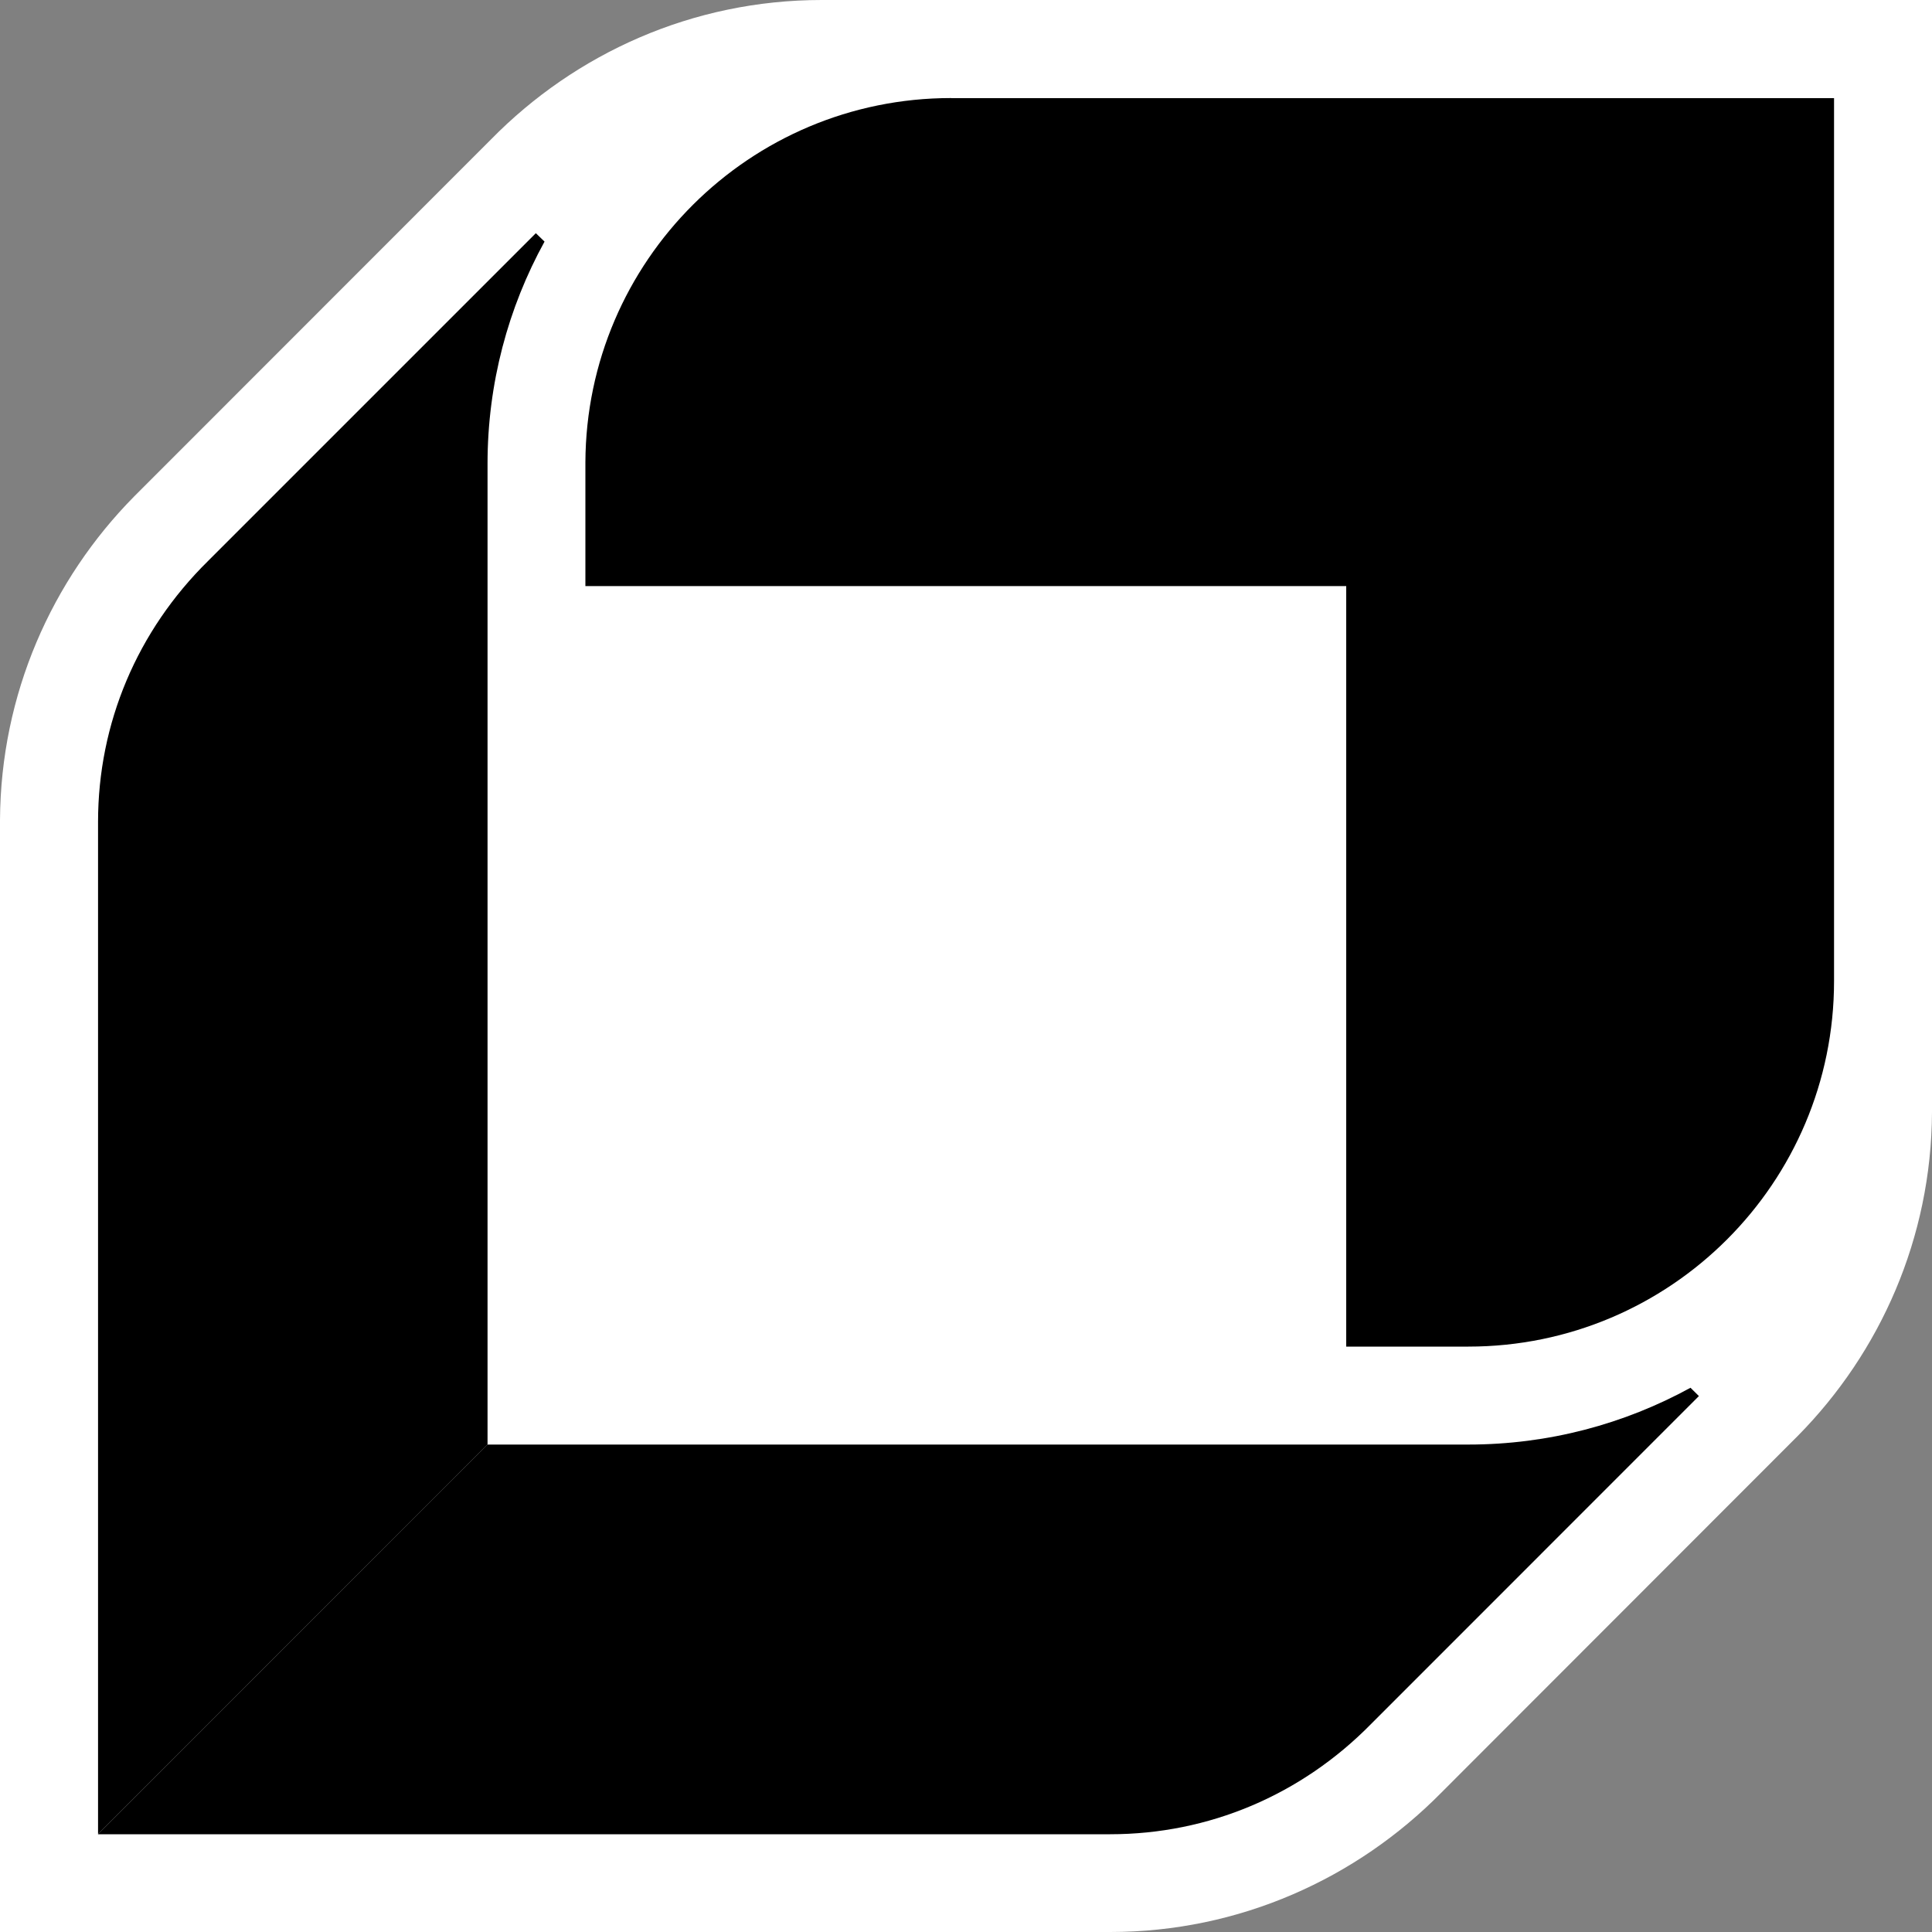
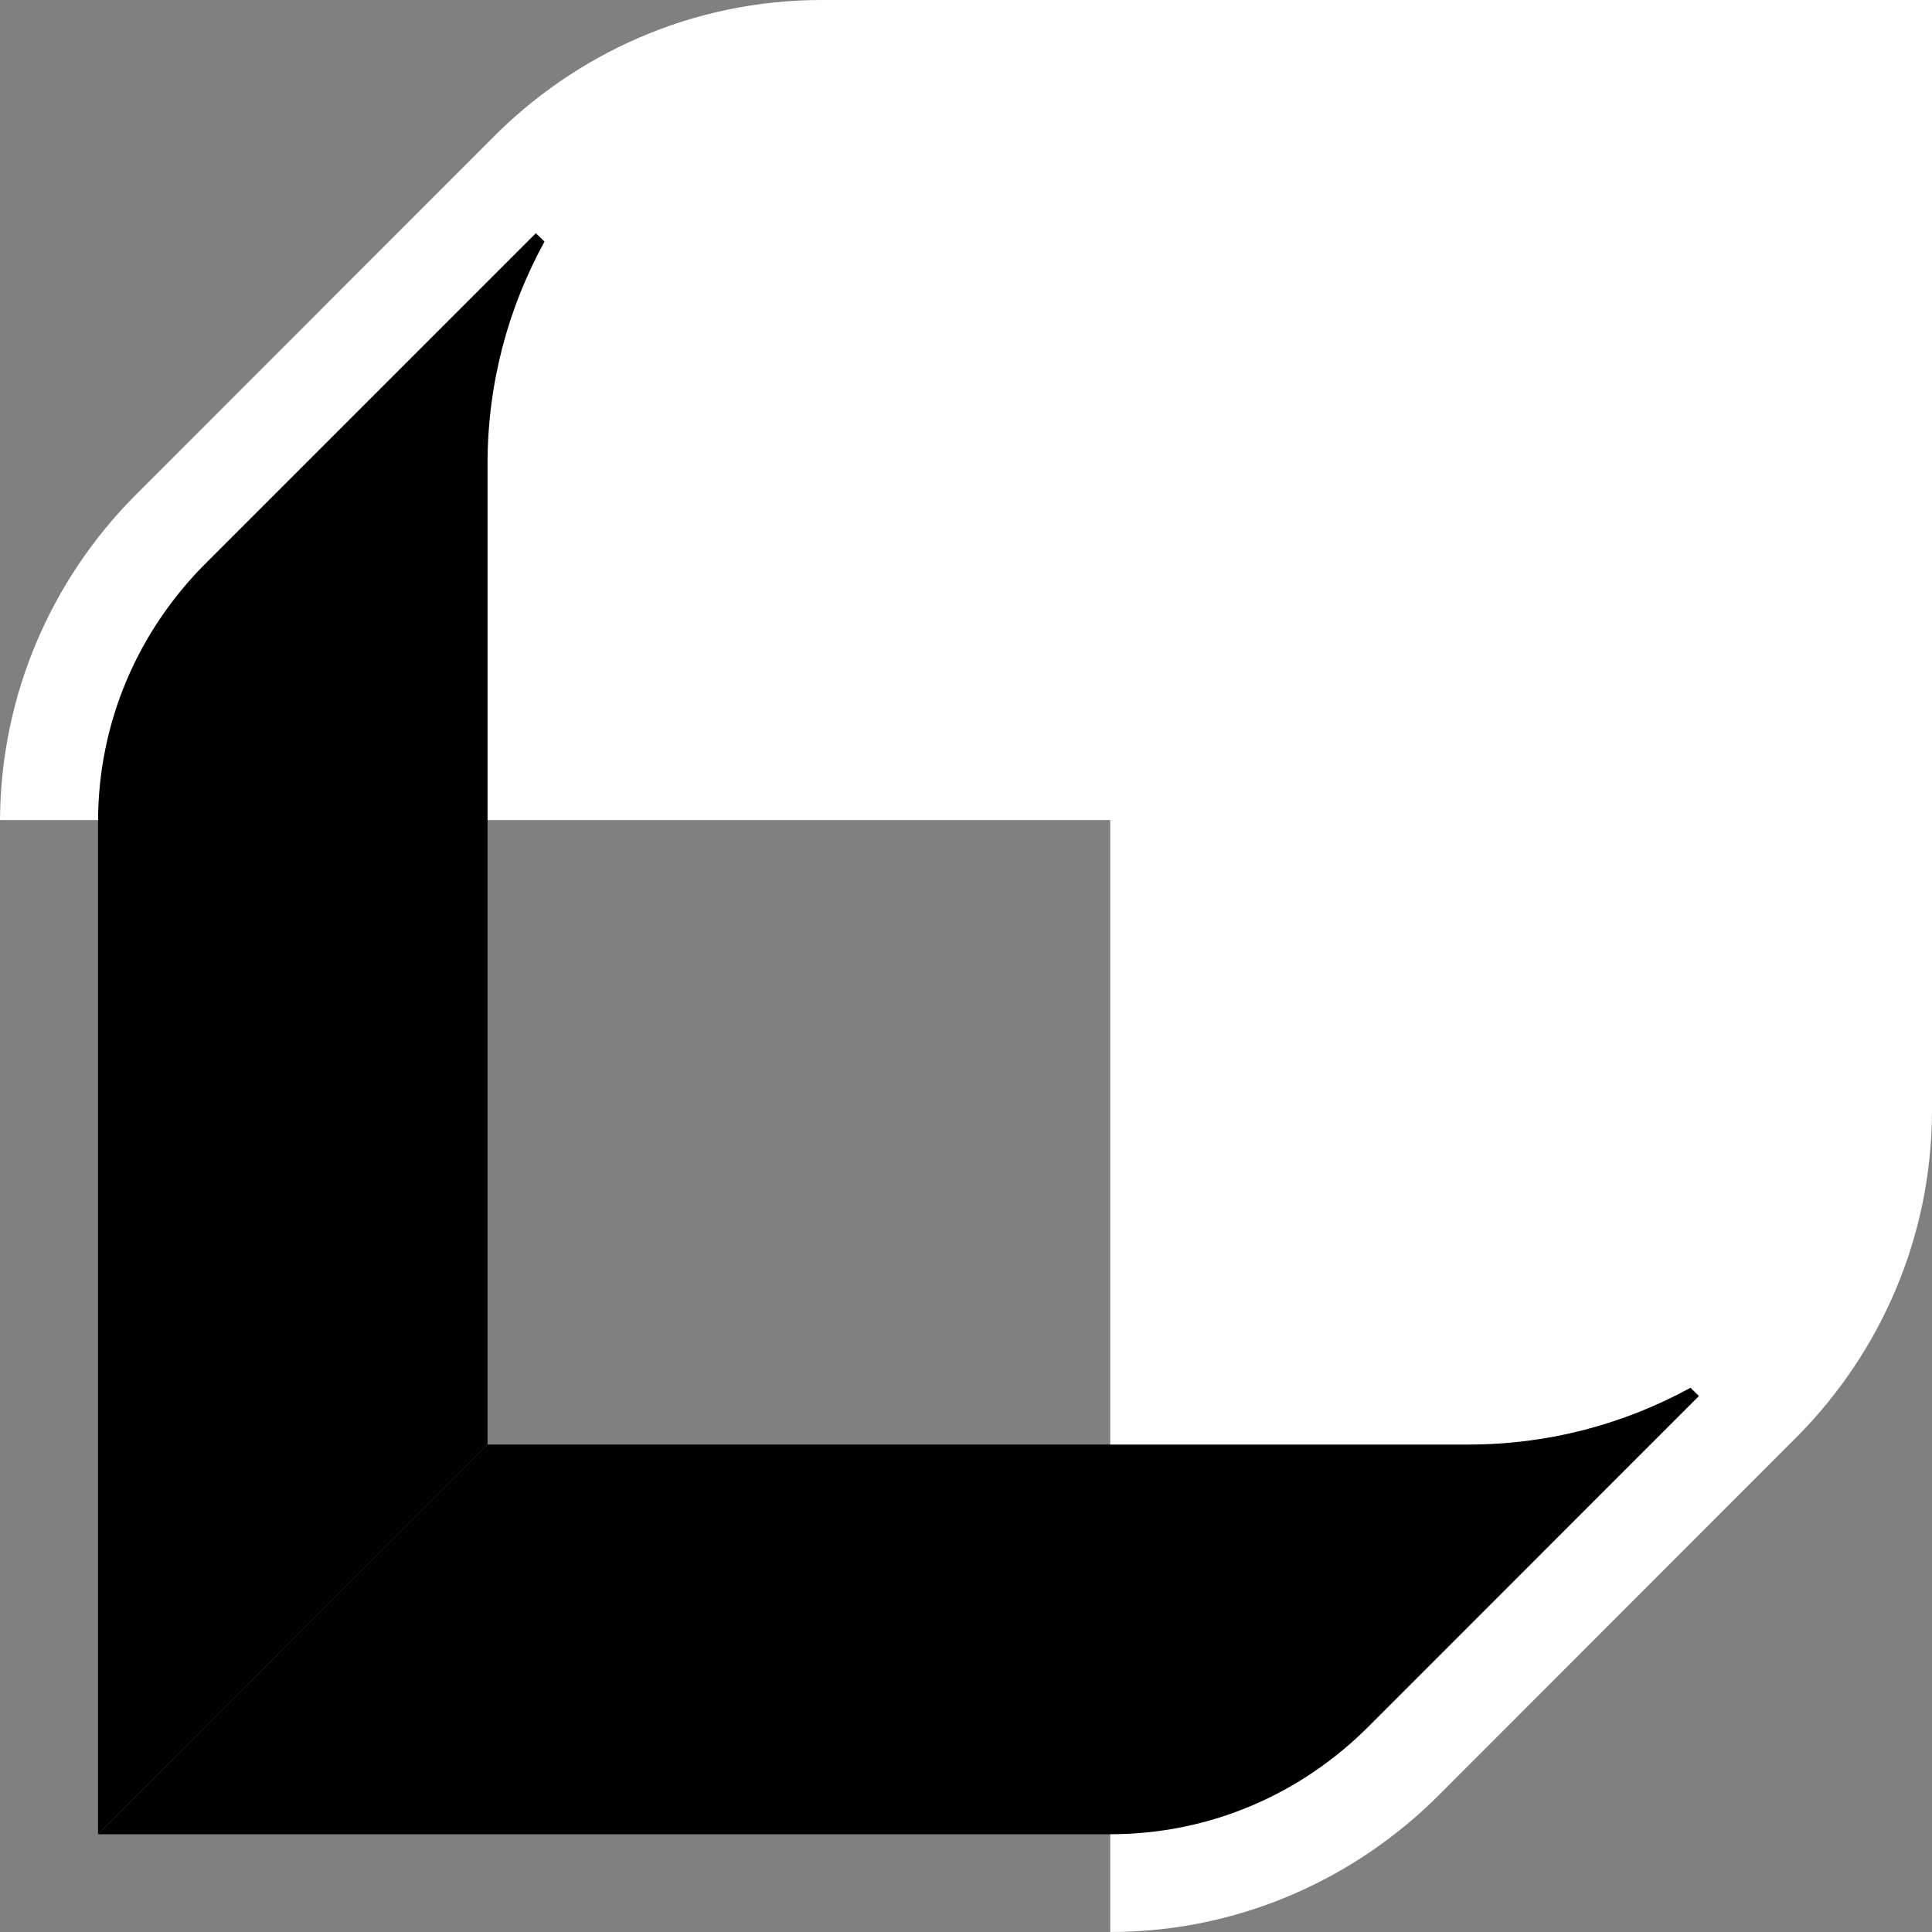
<svg xmlns="http://www.w3.org/2000/svg" version="1.1" x="0px" y="0px" width="20px" height="20px" viewBox="0 0 20 20" enable-background="new 0 0 20 20" xml:space="preserve">
  <rect x="0" y="0" width="20" height="20" fill="#808080" stroke="none" />
  <g>
-     <path fill="#FFFFFF" d="M11.493,20c1.339,0,2.551-0.555,3.424-1.439l3.694-3.697C19.464,14,19.994,12.816,20,11.512V0H8.506   c-1.338,0-2.55,0.554-3.422,1.442L1.389,5.139C0.536,6.002,0.007,7.186,0,8.489V20H11.493z" />
-     <path d="M9.846,1.015c-2.085,0-3.777,1.687-3.786,3.77v1.282h7.876v7.873H15.2c2.091,0,3.786-1.694,3.786-3.784v-9.14H9.846z" />
+     <path fill="#FFFFFF" d="M11.493,20c1.339,0,2.551-0.555,3.424-1.439l3.694-3.697C19.464,14,19.994,12.816,20,11.512V0H8.506   c-1.338,0-2.55,0.554-3.422,1.442L1.389,5.139C0.536,6.002,0.007,7.186,0,8.489H11.493z" />
    <path d="M15.2,14.954H5.046l-4.032,4.034h10.478c1.02,0,1.978-0.405,2.701-1.141l3.394-3.395L17.5,14.366   C16.815,14.741,16.032,14.954,15.2,14.954" />
    <path d="M2.153,5.808c-0.733,0.722-1.138,1.68-1.138,2.7v10.479l4.032-4.033V4.8c0-0.831,0.214-1.616,0.59-2.299l-0.09-0.087   L2.153,5.808z" />
  </g>
</svg>